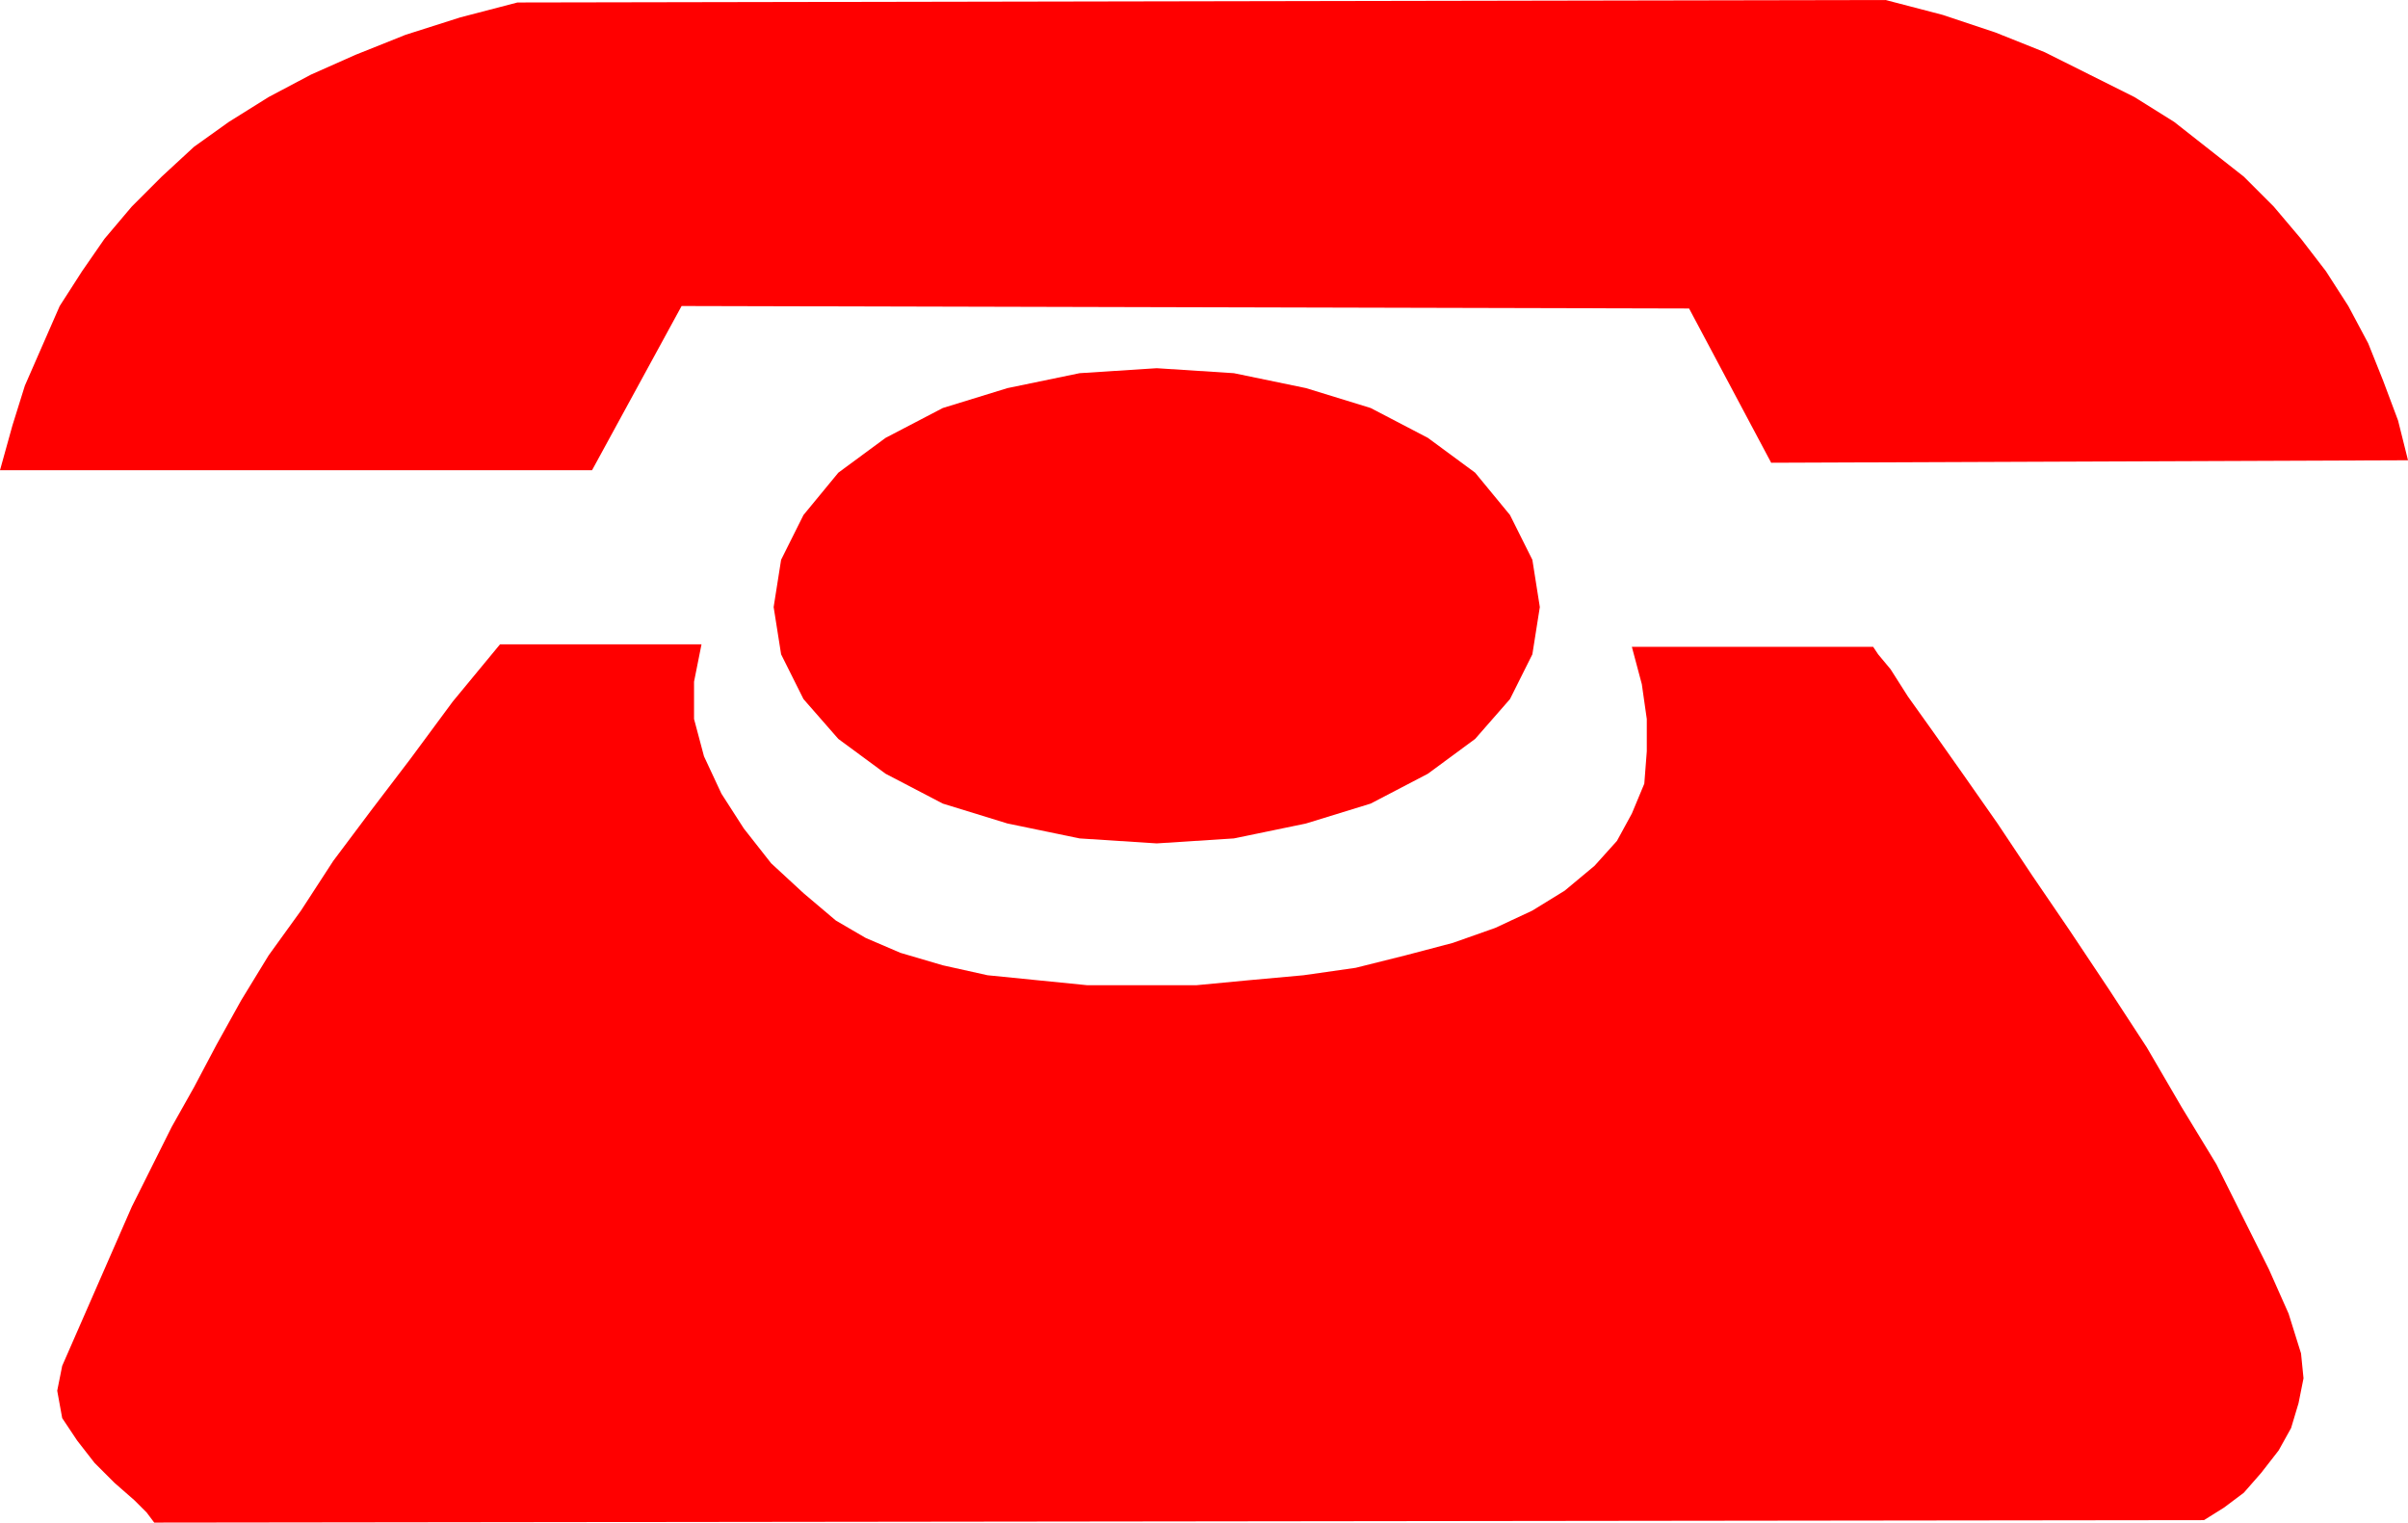
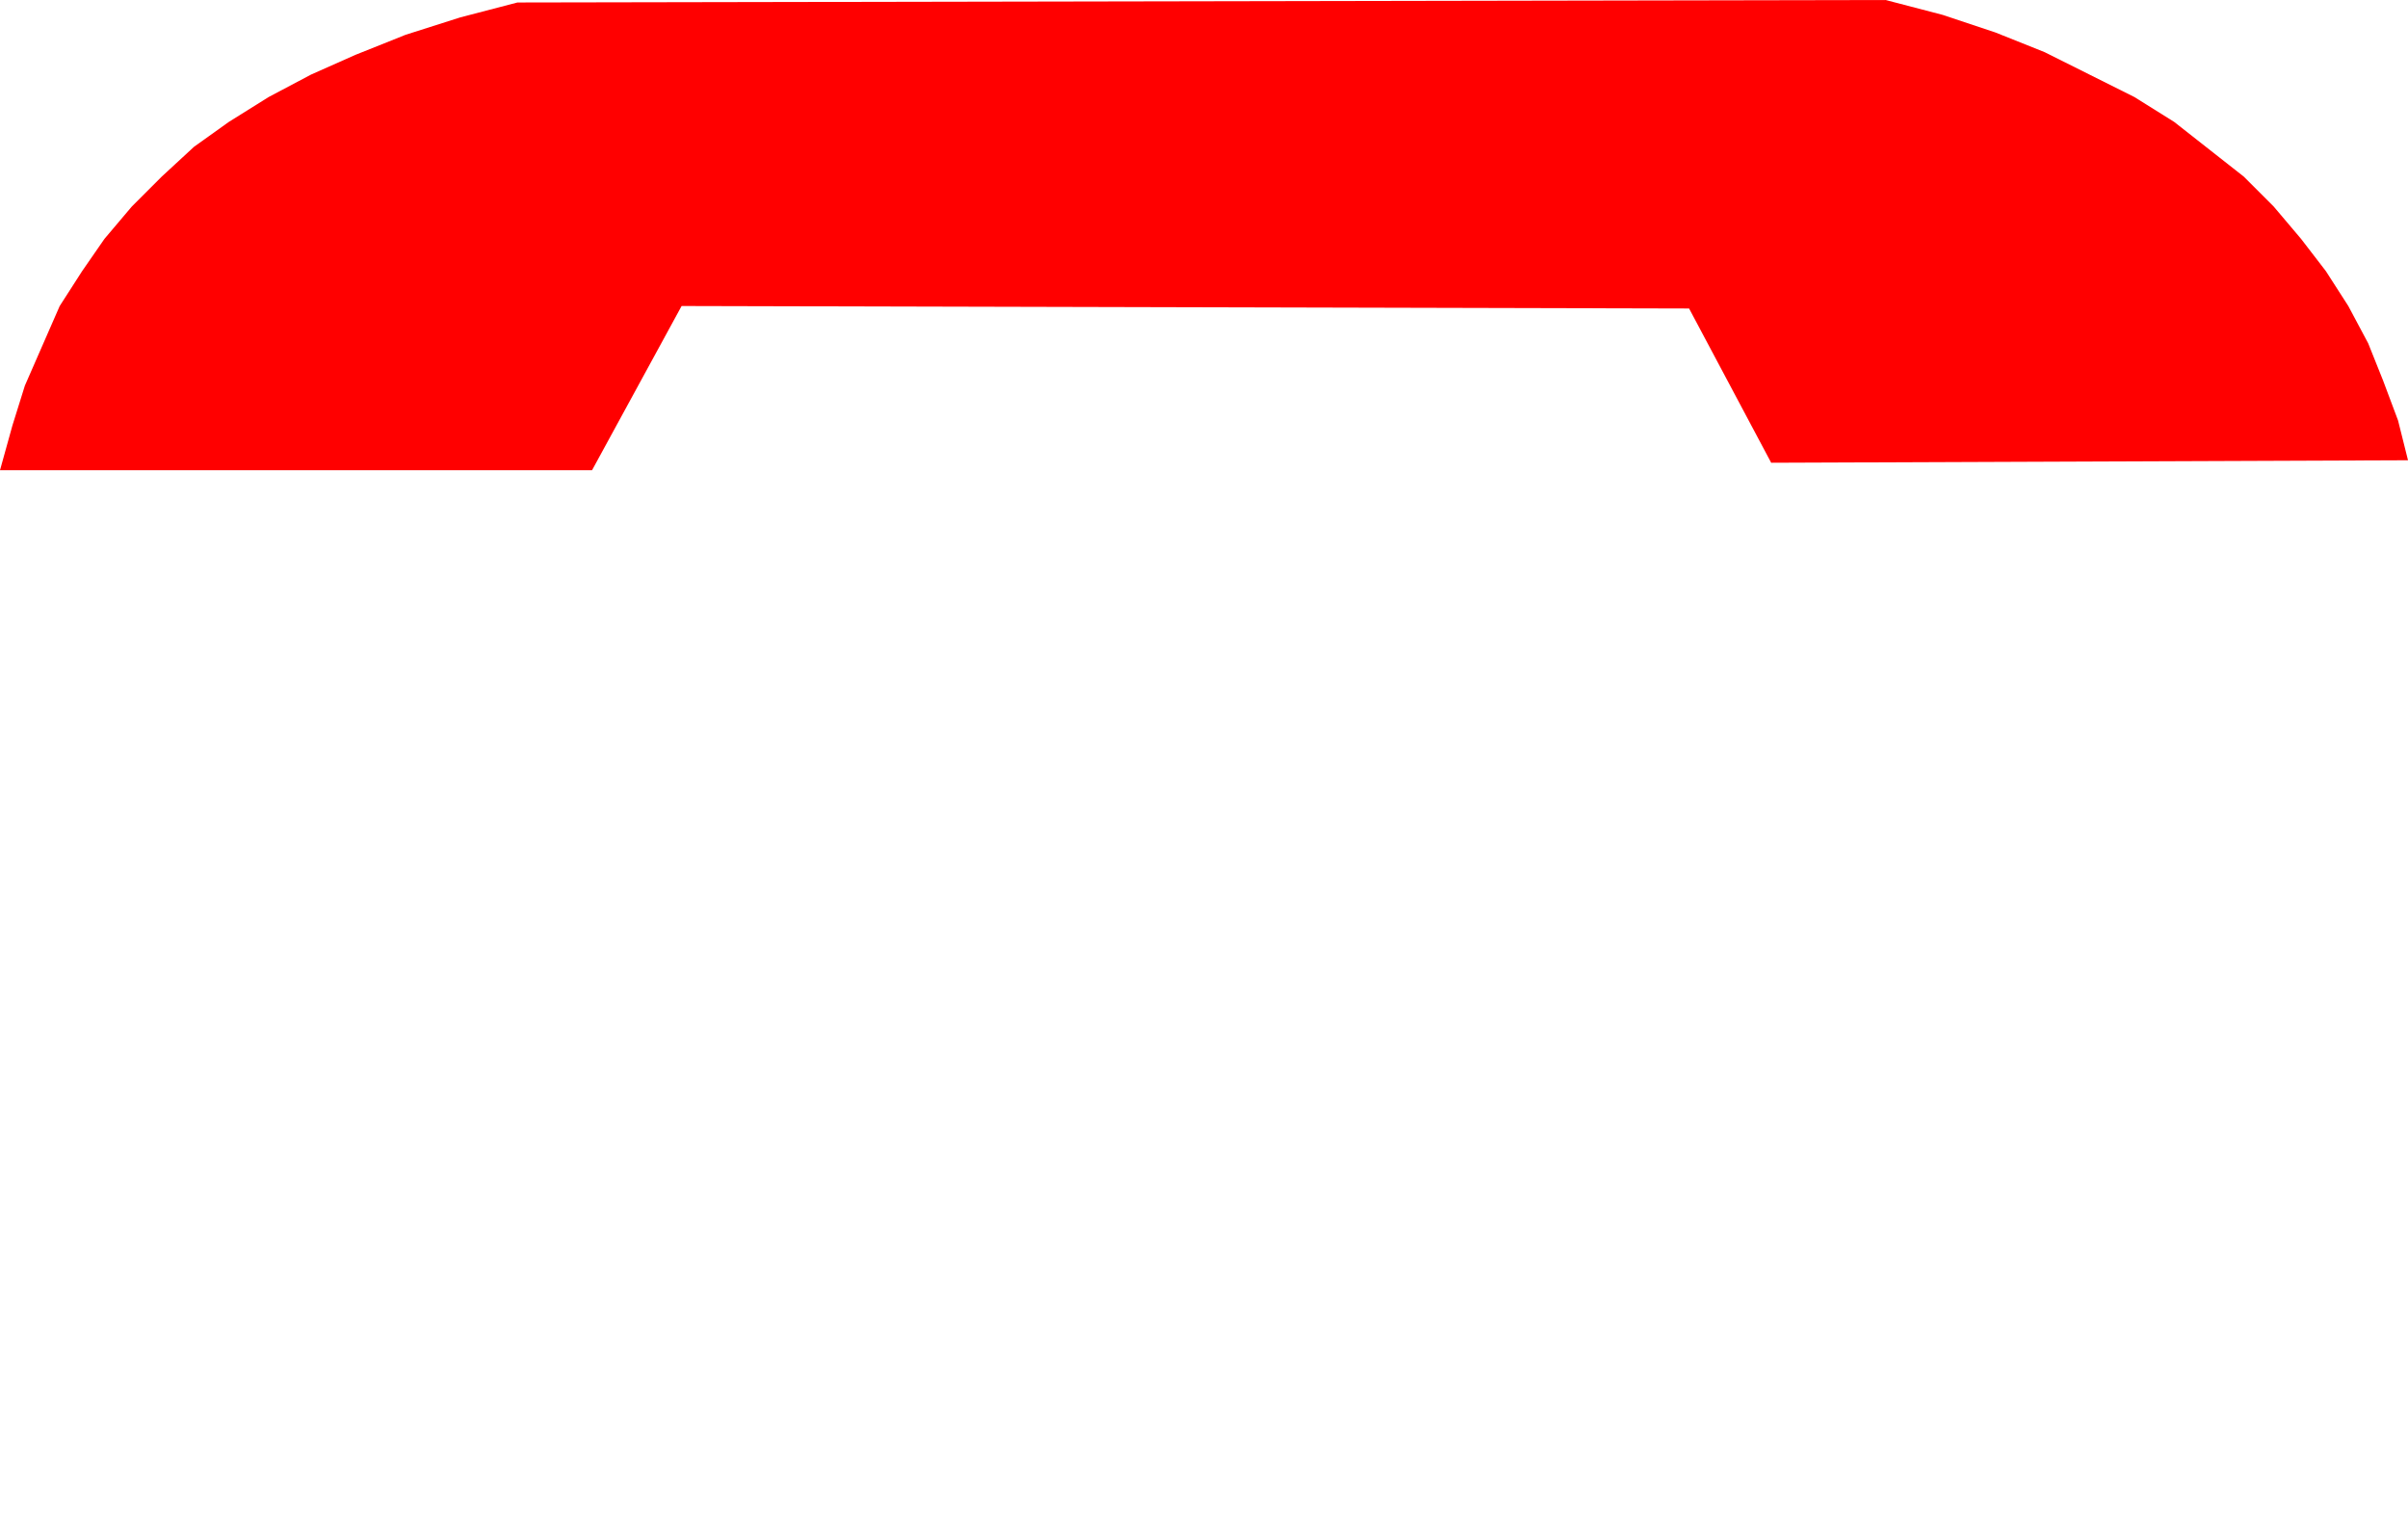
<svg xmlns="http://www.w3.org/2000/svg" width="92.928" height="58.752" fill-rule="evenodd" stroke-linecap="round" preserveAspectRatio="none" viewBox="0 0 968 612">
  <style>.pen1{stroke:none}.brush2{fill:red}</style>
  <path d="m208 1 550-1 23 6 21 7 20 8 18 9 18 9 16 10 14 11 14 11 12 12 11 13 10 13 9 14 8 15 6 15 6 16 4 16-256 1-33-62-405-1-36 66H0l5-18 5-16 7-16 7-16 9-14 9-13 11-13 12-12 13-12 14-10 16-10 17-9 18-8 20-8 22-7 23-6z" class="pen1 brush2" />
-   <path d="m465 339-31-2-29-6-26-8-23-12-19-14-14-16-9-18-3-19 3-19 9-18 14-17 19-14 23-12 26-8 29-6 31-2 31 2 29 6 26 8 23 12 19 14 14 17 9 18 3 19-3 19-9 18-14 16-19 14-23 12-26 8-29 6-31 2z" class="pen1 brush2" />
-   <path d="m282 259-3 15v15l4 15 7 15 9 14 11 14 13 12 13 11 12 7 14 6 17 5 18 4 20 2 20 2h44l21-2 22-2 21-3 20-5 19-5 17-6 15-7 13-8 12-10 9-10 6-11 5-12 1-13v-13l-2-14-4-15h97l2 3 5 6 7 11 10 14 12 17 14 20 14 21 15 22 16 24 15 23 14 24 14 23 11 22 10 20 8 18 5 16 1 10-2 10-3 10-5 9-7 9-7 8-8 6-8 5-824 1-3-4-5-5-8-7-8-8-7-9-6-9-2-11 2-10 7-16 7-16 7-16 7-16 8-16 8-16 9-16 9-17 10-18 11-18 13-18 13-20 15-20 16-21 17-23 19-23h81z" class="pen1 brush2" />
</svg>